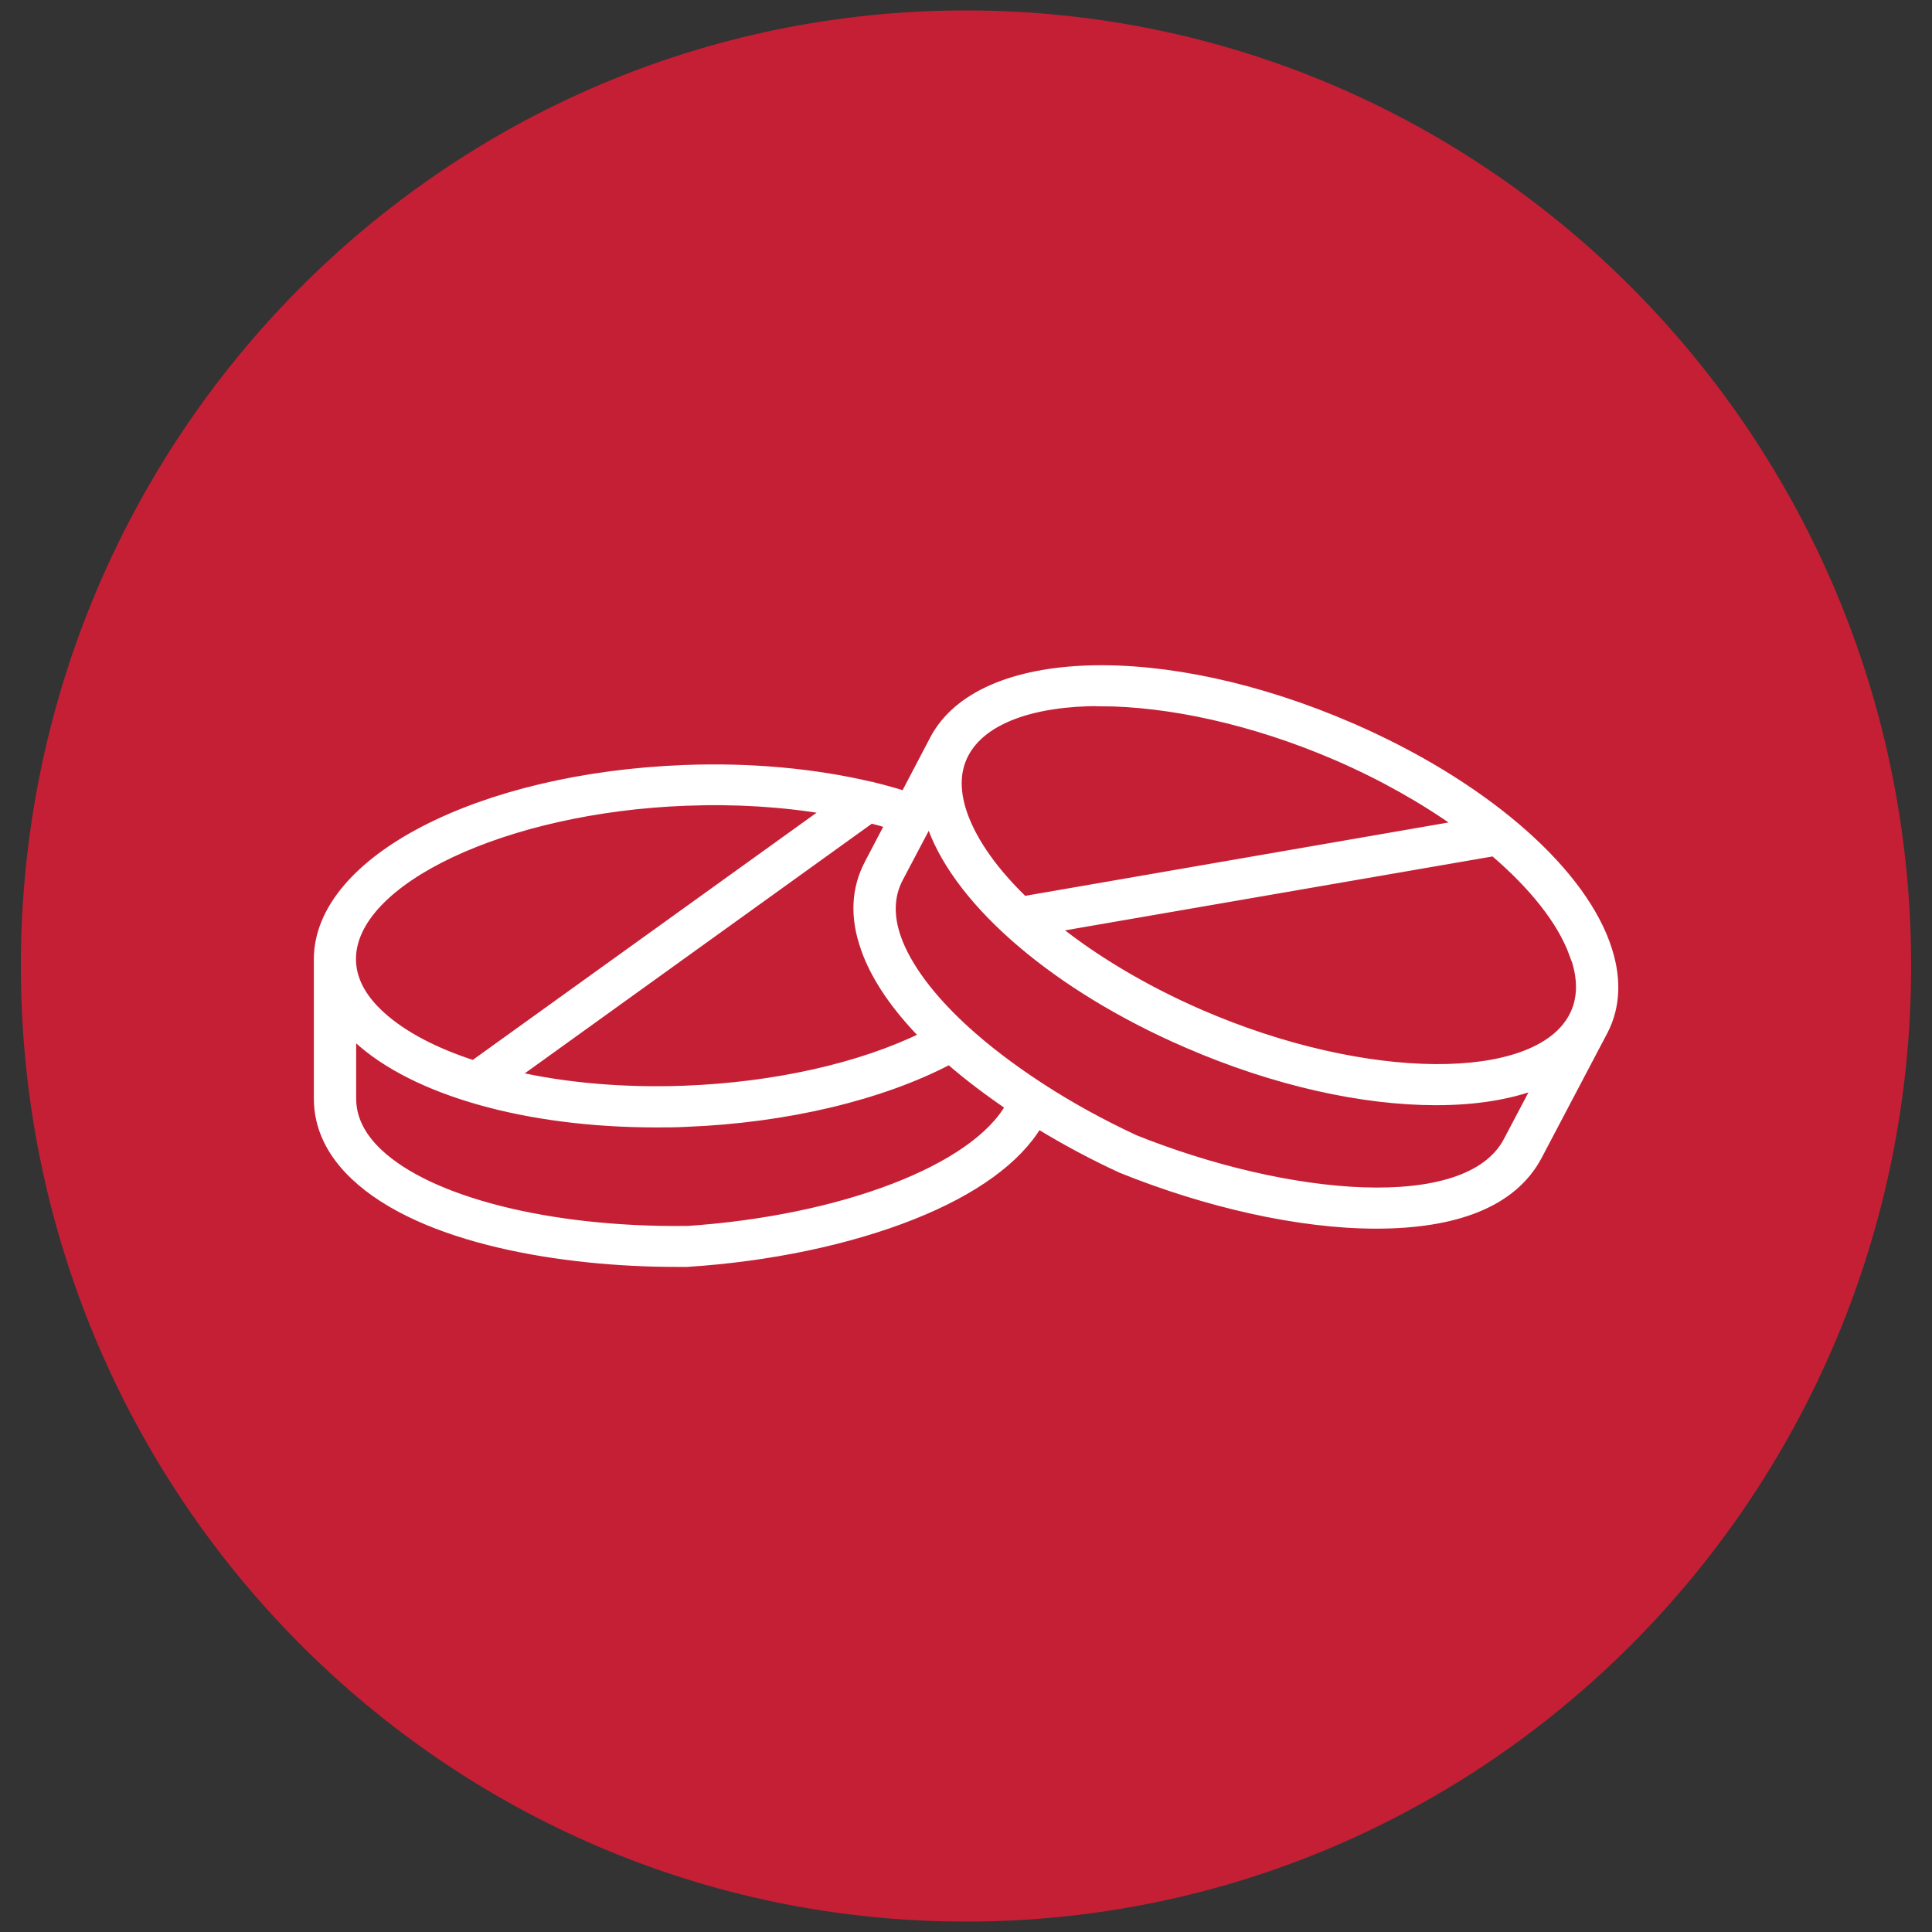
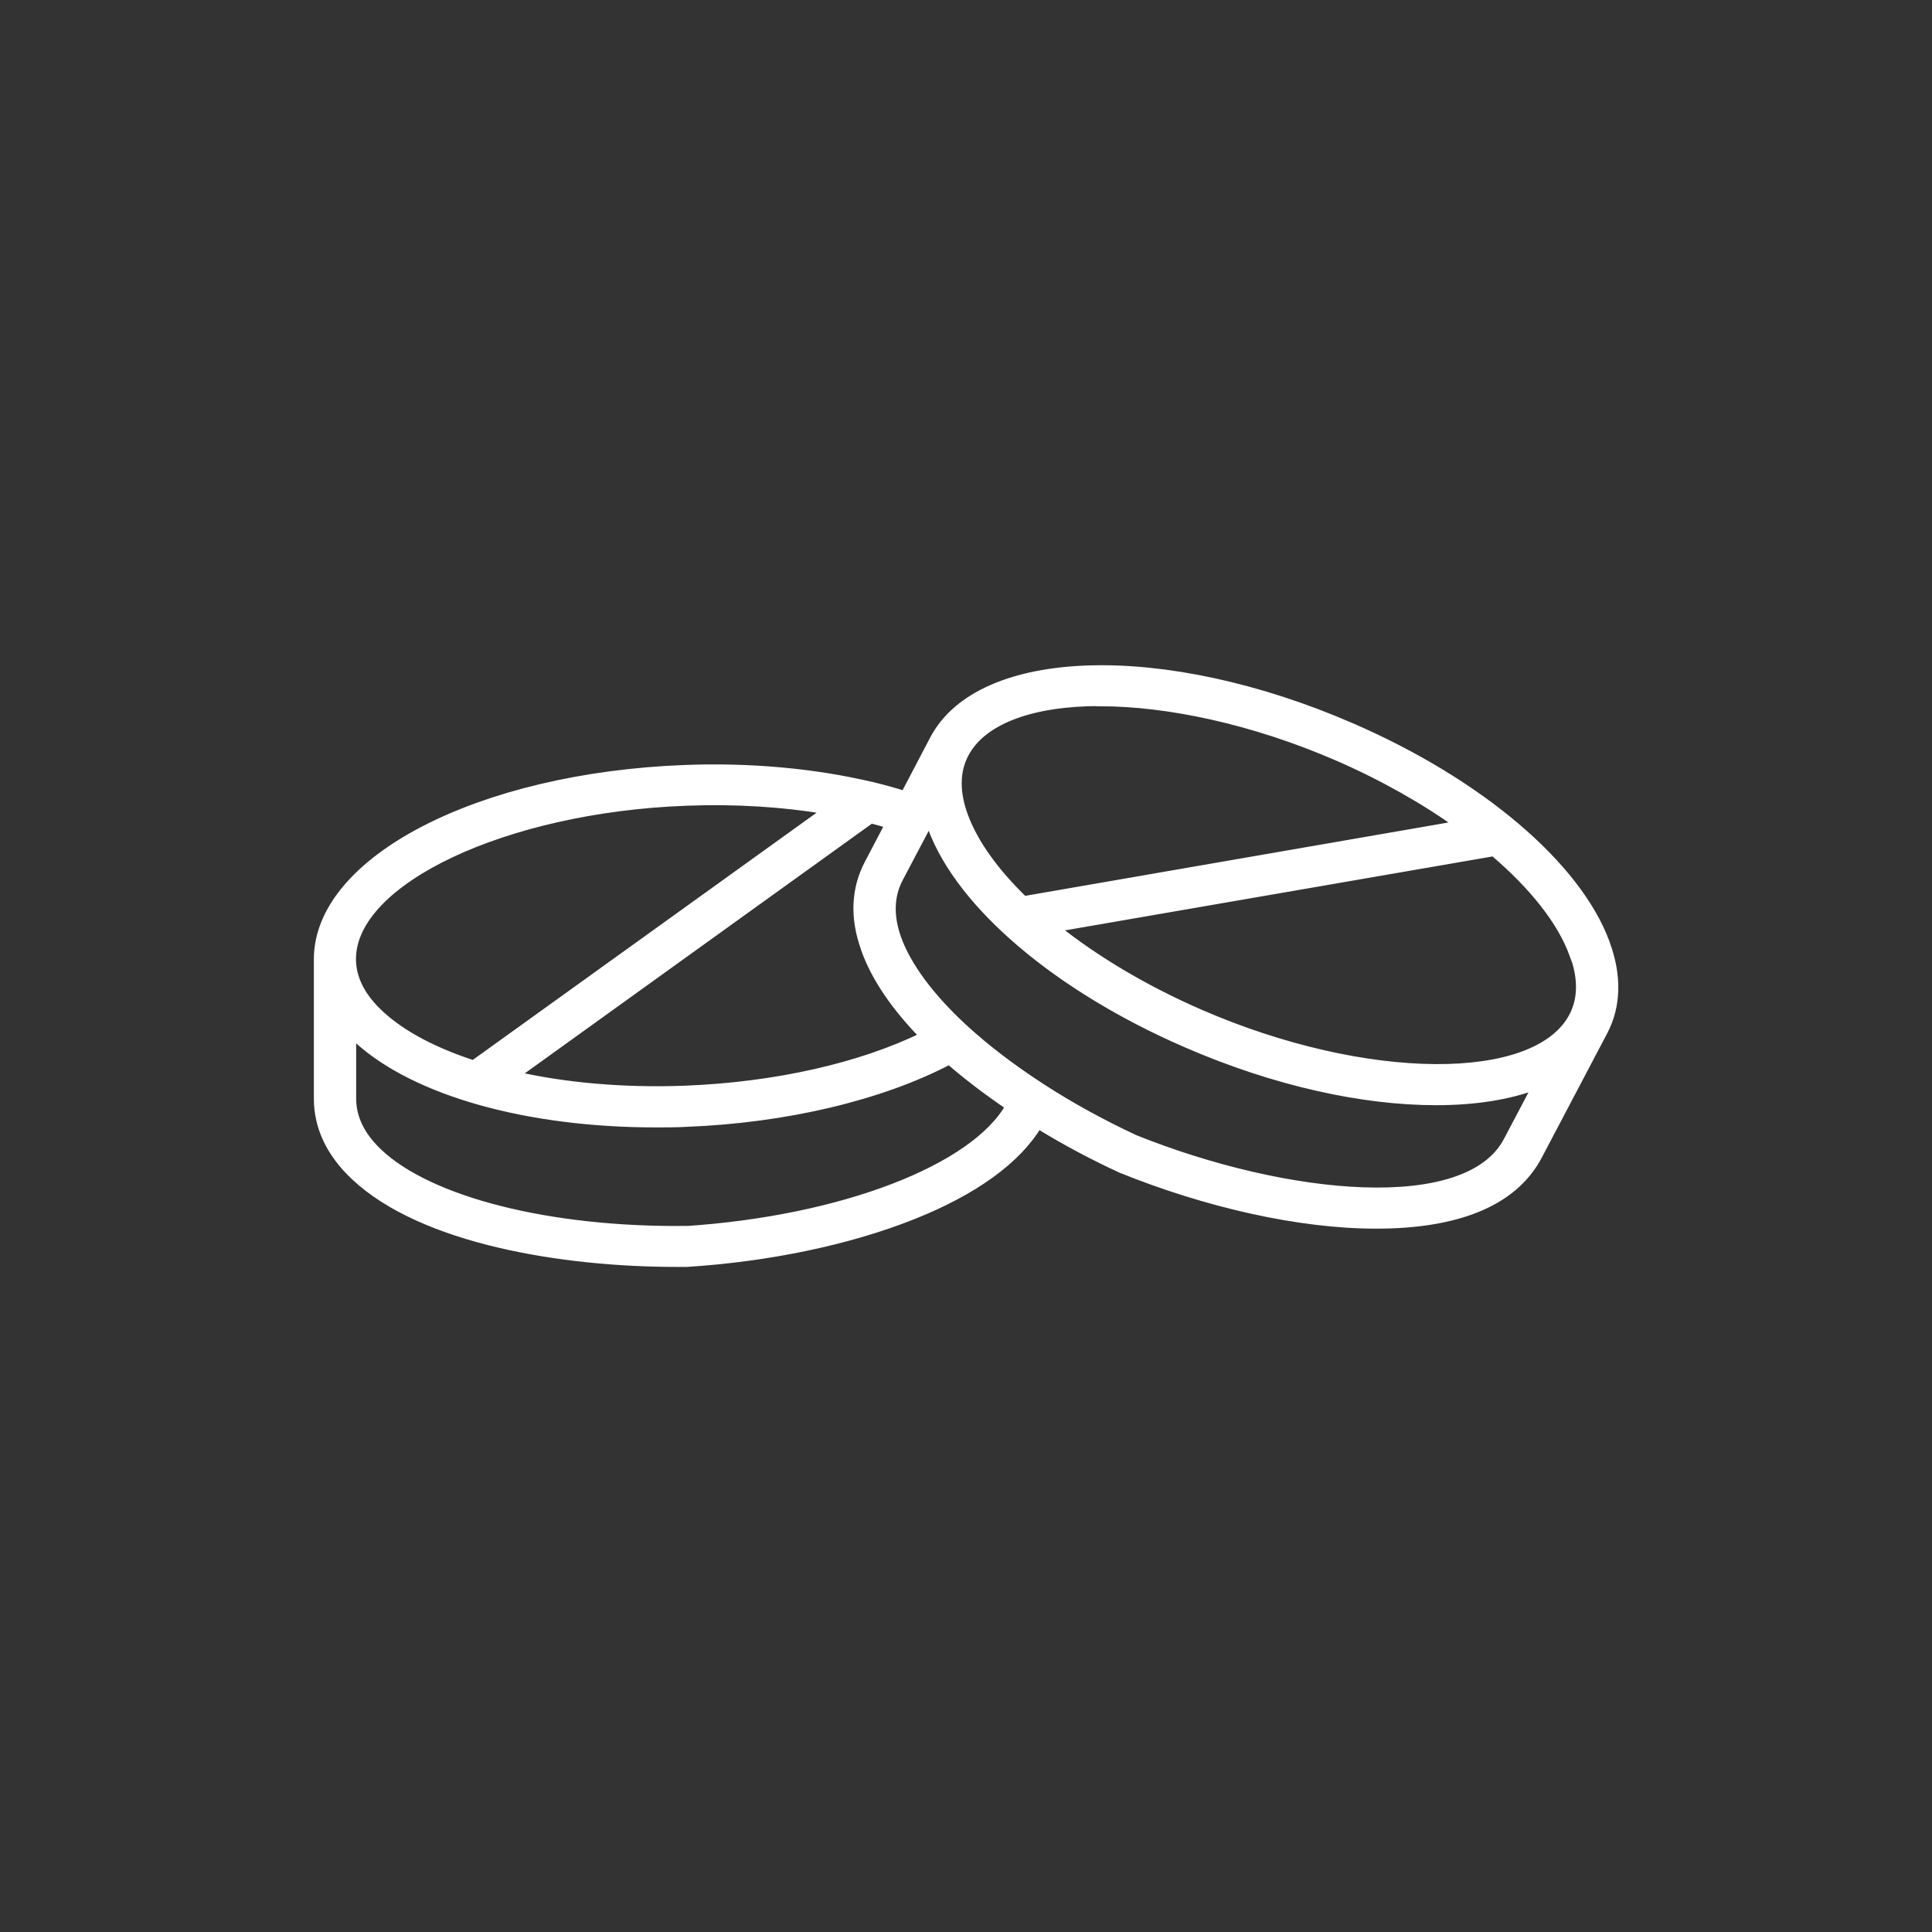
<svg xmlns="http://www.w3.org/2000/svg" id="Layer_1" version="1.1" viewBox="0 0 100 100">
  <rect x="0" y="0" width="100" height="100" fill="#333333" stroke="none" />
  <defs>
    <style>
      .st0, .st1 {
        fill: none;
      }

      .st2 {
        fill: #fff;
      }

      .st1 {
        stroke: #fff;
        stroke-miterlimit: 10;
        stroke-width: .45px;
      }

      .st3 {
        fill: #c51f35;
      }

      .st4 {
        clip-path: url(#clippath);
      }
    </style>
    <clipPath id="clippath">
      <rect class="st0" x="1.08" y=".54" width="97.83" height="98.93" />
    </clipPath>
  </defs>
  <g class="st4">
-     <path class="st3" d="M50,99.46c27.01,0,48.92-22.14,48.92-49.46S77.02.54,50,.54,1.08,22.68,1.08,50s21.9,49.46,48.92,49.46" />
    <path class="st2" d="M78.04,59.06c-2.08,3.96-11.45,3.06-19.32-.1-1.73-.81-3.35-1.7-4.81-2.65-.04-.03-.09-.06-.14-.09-1.45-.95-2.75-1.94-3.84-2.94-.04-.04-.07-.07-.11-.1-1.69-1.57-2.88-3.16-3.4-4.62-.41-1.16-.37-2.2.1-3.1l1.53-2.9s0,0,0,0l.06-.12c.04.13.08.25.13.38,1.48,4.02,6.53,8.3,13.17,11.18,4.6,2,9.15,2.98,12.92,2.98,2.01,0,3.79-.28,5.25-.84l-1.54,2.92ZM35.45,63.68c-6.99.07-13.21-1.49-15.87-4.01-.91-.86-1.37-1.8-1.37-2.81v-3.38c.09.1.19.19.29.28,2.98,2.74,8.8,4.37,15.45,4.37.52,0,1.04,0,1.57-.03,5.16-.2,10.08-1.37,13.62-3.23.96.84,2.03,1.64,3.13,2.39-1.82,3.25-8.68,5.9-16.82,6.43M35.52,41.48c2.55-.1,5.05.06,7.32.45l-18.33,13.18c-2.01-.65-3.68-1.52-4.81-2.56-1-.91-1.5-1.89-1.5-2.91,0-4.07,7.93-7.81,17.31-8.16M44.78,49.09c.55,1.57,1.65,3.1,3.06,4.54-3.27,1.61-7.71,2.61-12.39,2.79-3.16.12-6.2-.15-8.83-.75l18.46-13.28c.33.08.64.17.96.27l-1.07,2.04c-.69,1.31-.76,2.79-.19,4.38M56.93,36.33c3.54,0,7.95.94,12.29,2.82,2.35,1.02,4.5,2.24,6.33,3.55l-22.56,3.91c-1.5-1.45-2.57-2.93-3.1-4.35-.46-1.25-.45-2.34.03-3.25.94-1.79,3.57-2.69,7.01-2.69M81.46,49.37c.46,1.24.45,2.34-.03,3.25-1.91,3.63-10.75,3.57-19.3-.14-2.88-1.25-5.47-2.8-7.54-4.46l22.73-3.93c2.03,1.73,3.5,3.56,4.13,5.29M83.1,48.82c-1.48-4.02-6.53-8.3-13.17-11.18-9.7-4.21-19.18-3.93-21.58.63l-1.52,2.9c-.53-.17-1.08-.32-1.65-.46-.05-.02-.09-.03-.14-.03-2.89-.68-6.2-.99-9.59-.86-10.64.4-18.98,4.72-18.98,9.83v7.21c0,1.47.64,2.82,1.89,4,3.51,3.32,10.8,4.49,16.64,4.49.17,0,.34,0,.5,0,.02,0,.03,0,.05,0,4.25-.27,8.39-1.14,11.68-2.45,3.19-1.27,5.41-2.88,6.5-4.71,1.42.87,2.87,1.64,4.26,2.28.01,0,.03.01.04.02,4.41,1.78,9.2,2.88,13.2,2.88s7.05-1.05,8.37-3.55l3.39-6.44c.69-1.31.73-2.88.11-4.55" />
    <path class="st1" d="M78.04,59.06c-2.08,3.96-11.45,3.06-19.32-.1-1.73-.81-3.35-1.7-4.81-2.65-.04-.03-.09-.06-.14-.09-1.45-.95-2.75-1.94-3.84-2.94-.04-.04-.07-.07-.11-.1-1.69-1.57-2.88-3.16-3.4-4.62-.41-1.16-.37-2.2.1-3.1l1.53-2.9s0,0,0,0l.06-.12c.04.13.08.25.13.38,1.48,4.02,6.53,8.3,13.17,11.18,4.6,2,9.15,2.98,12.92,2.98,2.01,0,3.79-.28,5.25-.84l-1.54,2.92ZM35.45,63.68c-6.99.07-13.21-1.49-15.87-4.01-.91-.86-1.37-1.8-1.37-2.81v-3.38c.09.1.19.19.29.28,2.98,2.74,8.8,4.37,15.45,4.37.52,0,1.04,0,1.57-.03,5.16-.2,10.08-1.37,13.62-3.23.96.84,2.03,1.64,3.13,2.39-1.82,3.25-8.68,5.9-16.82,6.43ZM35.52,41.48c2.55-.1,5.05.06,7.32.45l-18.33,13.18c-2.01-.65-3.68-1.52-4.81-2.56-1-.91-1.5-1.89-1.5-2.91,0-4.07,7.93-7.81,17.31-8.16ZM44.78,49.09c.55,1.57,1.65,3.1,3.06,4.54-3.27,1.61-7.71,2.61-12.39,2.79-3.16.12-6.2-.15-8.83-.75l18.46-13.28c.33.08.64.17.96.27l-1.07,2.04c-.69,1.31-.76,2.79-.19,4.38ZM56.93,36.33c3.54,0,7.95.94,12.29,2.82,2.35,1.02,4.5,2.24,6.33,3.55l-22.56,3.91c-1.5-1.45-2.57-2.93-3.1-4.35-.46-1.25-.45-2.34.03-3.25.94-1.79,3.57-2.69,7.01-2.69ZM81.46,49.37c.46,1.24.45,2.34-.03,3.25-1.91,3.63-10.75,3.57-19.3-.14-2.88-1.25-5.47-2.8-7.54-4.46l22.73-3.93c2.03,1.73,3.5,3.56,4.13,5.29ZM83.1,48.82c-1.48-4.02-6.53-8.3-13.17-11.18-9.7-4.21-19.18-3.93-21.58.63l-1.52,2.9c-.53-.17-1.08-.32-1.65-.46-.05-.02-.09-.03-.14-.03-2.89-.68-6.2-.99-9.59-.86-10.64.4-18.98,4.72-18.98,9.83v7.21c0,1.47.64,2.82,1.89,4,3.51,3.32,10.8,4.49,16.64,4.49.17,0,.34,0,.5,0,.02,0,.03,0,.05,0,4.25-.27,8.39-1.14,11.68-2.45,3.19-1.27,5.41-2.88,6.5-4.71,1.42.87,2.87,1.64,4.26,2.28.01,0,.03.01.04.02,4.41,1.78,9.2,2.88,13.2,2.88s7.05-1.05,8.37-3.55l3.39-6.44c.69-1.31.73-2.88.11-4.55Z" />
  </g>
</svg>